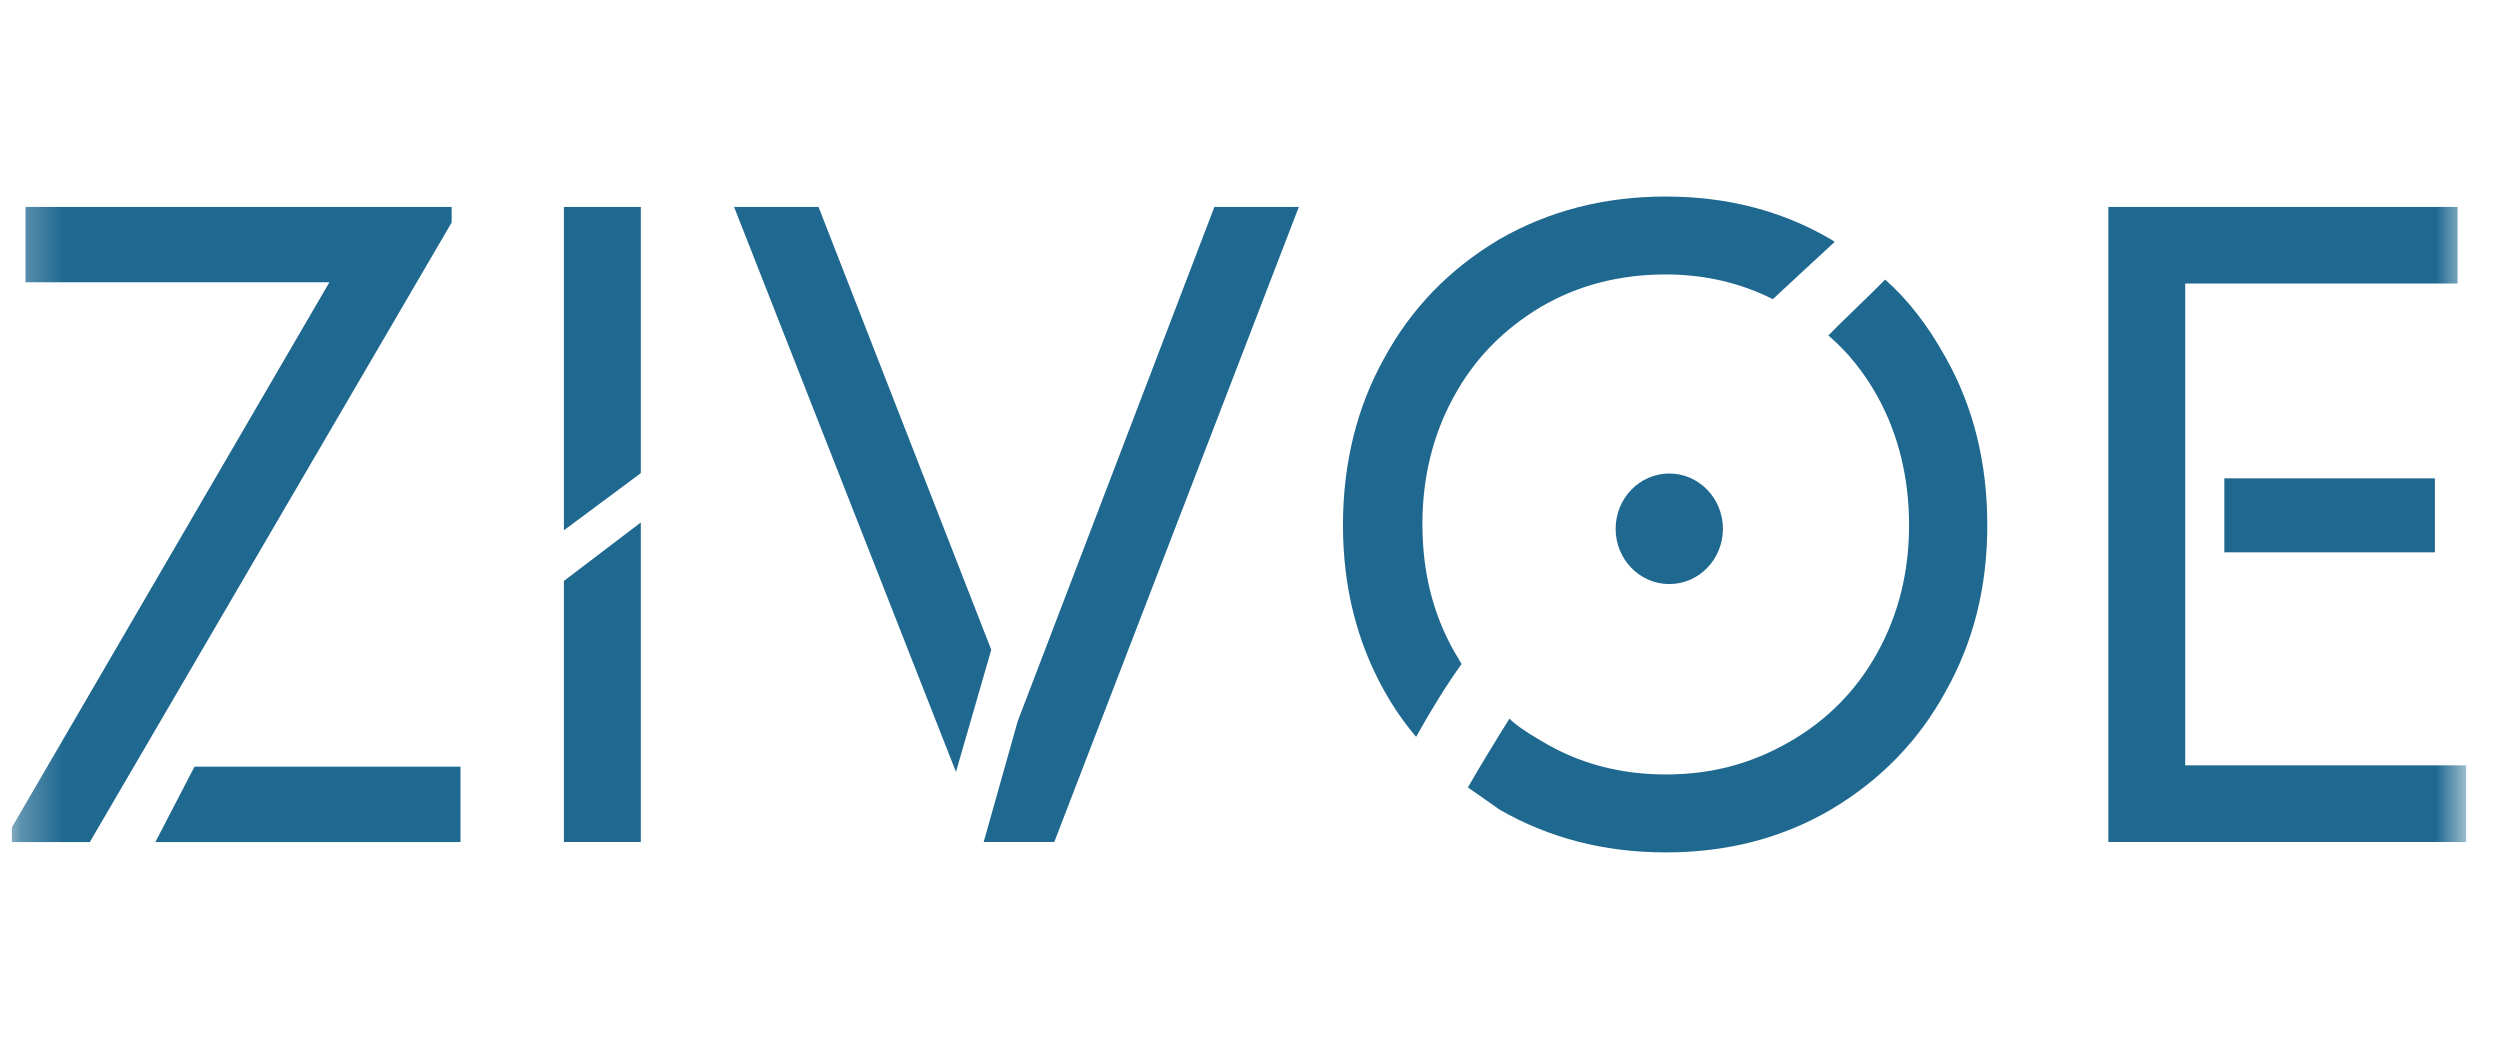
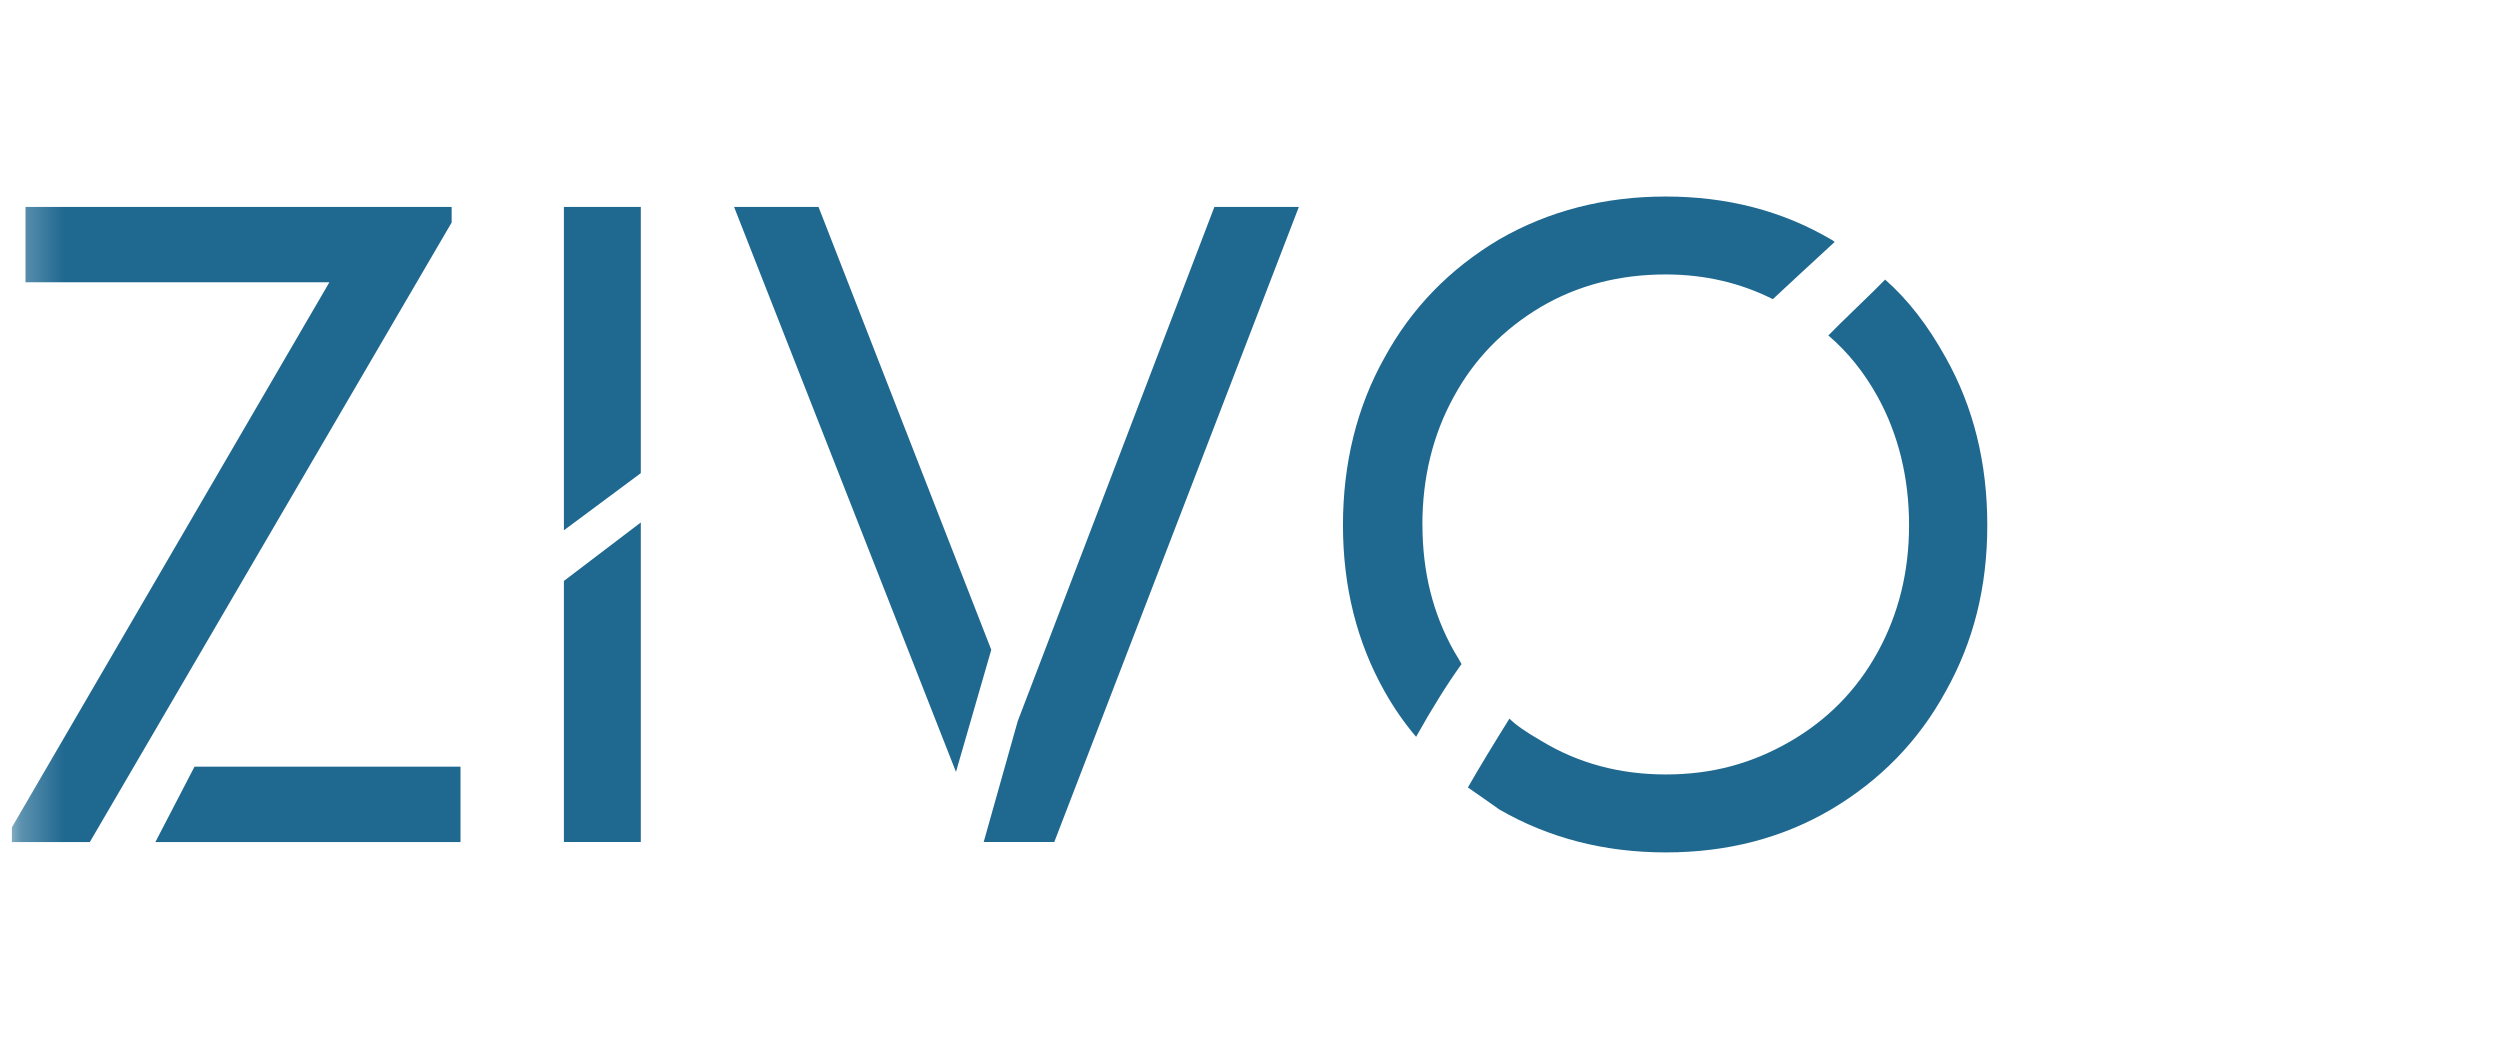
<svg xmlns="http://www.w3.org/2000/svg" width="59" height="25" viewBox="0 0 59 25" fill="none">
  <g id="zivoe" clip-path="url(#clip0_1439_6081)">
    <g id="Clip path group">
      <mask id="mask0_1439_6081" style="mask-type:luminance" maskUnits="userSpaceOnUse" x="0" y="0" width="59" height="25">
        <g id="clip0_109_3208">
          <path id="Vector" d="M58.206 0.5H0.275V24.5H58.206V0.5Z" fill="white" />
        </g>
      </mask>
      <g mask="url(#mask0_1439_6081)">
        <g id="Group">
          <path id="Vector_2" d="M10.659 4.883V5.251L2.12 19.872H0.275V19.535L7.774 6.661H0.602V4.883H10.659ZM4.59 18.094H10.868V19.872H3.667L4.59 18.094Z" fill="#1F6890" />
          <path id="Vector_3" d="M13.308 4.883H15.123V11.166L13.308 12.515V4.883ZM13.308 19.871V13.71L15.123 12.33V19.871H13.308Z" fill="#1F6890" />
          <path id="Vector_4" d="M19.317 4.883L23.394 15.335L22.561 18.217L17.324 4.883H19.317ZM28.66 4.883H30.653L24.881 19.871H23.215L24.018 17.021L28.66 4.883Z" fill="#1F6890" />
          <path id="Vector_5" d="M33.57 12.393C33.57 13.497 33.818 14.487 34.314 15.367C34.413 15.53 34.473 15.633 34.492 15.672C34.154 16.143 33.797 16.714 33.42 17.389C33.142 17.062 32.894 16.705 32.676 16.317C32.021 15.152 31.694 13.844 31.694 12.393C31.694 10.941 32.021 9.604 32.676 8.438C33.31 7.274 34.213 6.344 35.383 5.649C36.554 4.975 37.864 4.638 39.311 4.638C40.759 4.638 42.059 4.975 43.209 5.649C43.248 5.67 43.278 5.69 43.298 5.71C42.742 6.221 42.257 6.671 41.839 7.06C41.066 6.672 40.222 6.477 39.31 6.477C38.219 6.477 37.237 6.732 36.365 7.243C35.473 7.775 34.788 8.481 34.312 9.358C33.816 10.257 33.568 11.268 33.568 12.392L33.57 12.393ZM45.918 8.438C46.573 9.602 46.9 10.921 46.9 12.393C46.9 13.864 46.573 15.151 45.918 16.317C45.284 17.481 44.381 18.411 43.211 19.105C42.06 19.78 40.761 20.117 39.314 20.117C37.867 20.117 36.556 19.78 35.386 19.105C35.127 18.922 34.881 18.748 34.642 18.584C34.899 18.135 35.227 17.594 35.623 16.959C35.762 17.102 36.011 17.276 36.367 17.48C37.239 18.012 38.222 18.277 39.313 18.277C40.403 18.277 41.335 18.021 42.228 17.51C43.12 16.999 43.815 16.294 44.31 15.396C44.806 14.496 45.054 13.496 45.054 12.392C45.054 11.287 44.806 10.257 44.31 9.358C43.992 8.786 43.606 8.305 43.149 7.917C43.287 7.774 43.512 7.554 43.819 7.257C44.127 6.962 44.349 6.742 44.489 6.598C45.024 7.068 45.5 7.681 45.917 8.437L45.918 8.438Z" fill="#1F6890" />
-           <path id="Vector_6" d="M51.571 18.062H58.207V19.871H49.757V4.883H57.999V6.691H51.571V18.062ZM57.463 13.035H52.494V11.288H57.463V13.035Z" fill="#1F6890" />
-           <path id="Vector_7" d="M39.395 13.784C40.094 13.784 40.661 13.2 40.661 12.48C40.661 11.759 40.094 11.175 39.395 11.175C38.696 11.175 38.129 11.759 38.129 12.48C38.129 13.2 38.696 13.784 39.395 13.784Z" fill="#1F6890" />
        </g>
      </g>
    </g>
  </g>
  <defs>
    <clipPath id="clip0_1439_6081">
      <rect width="57.931" height="24" fill="white" transform="translate(0.275 0.5)" />
    </clipPath>
  </defs>
</svg>